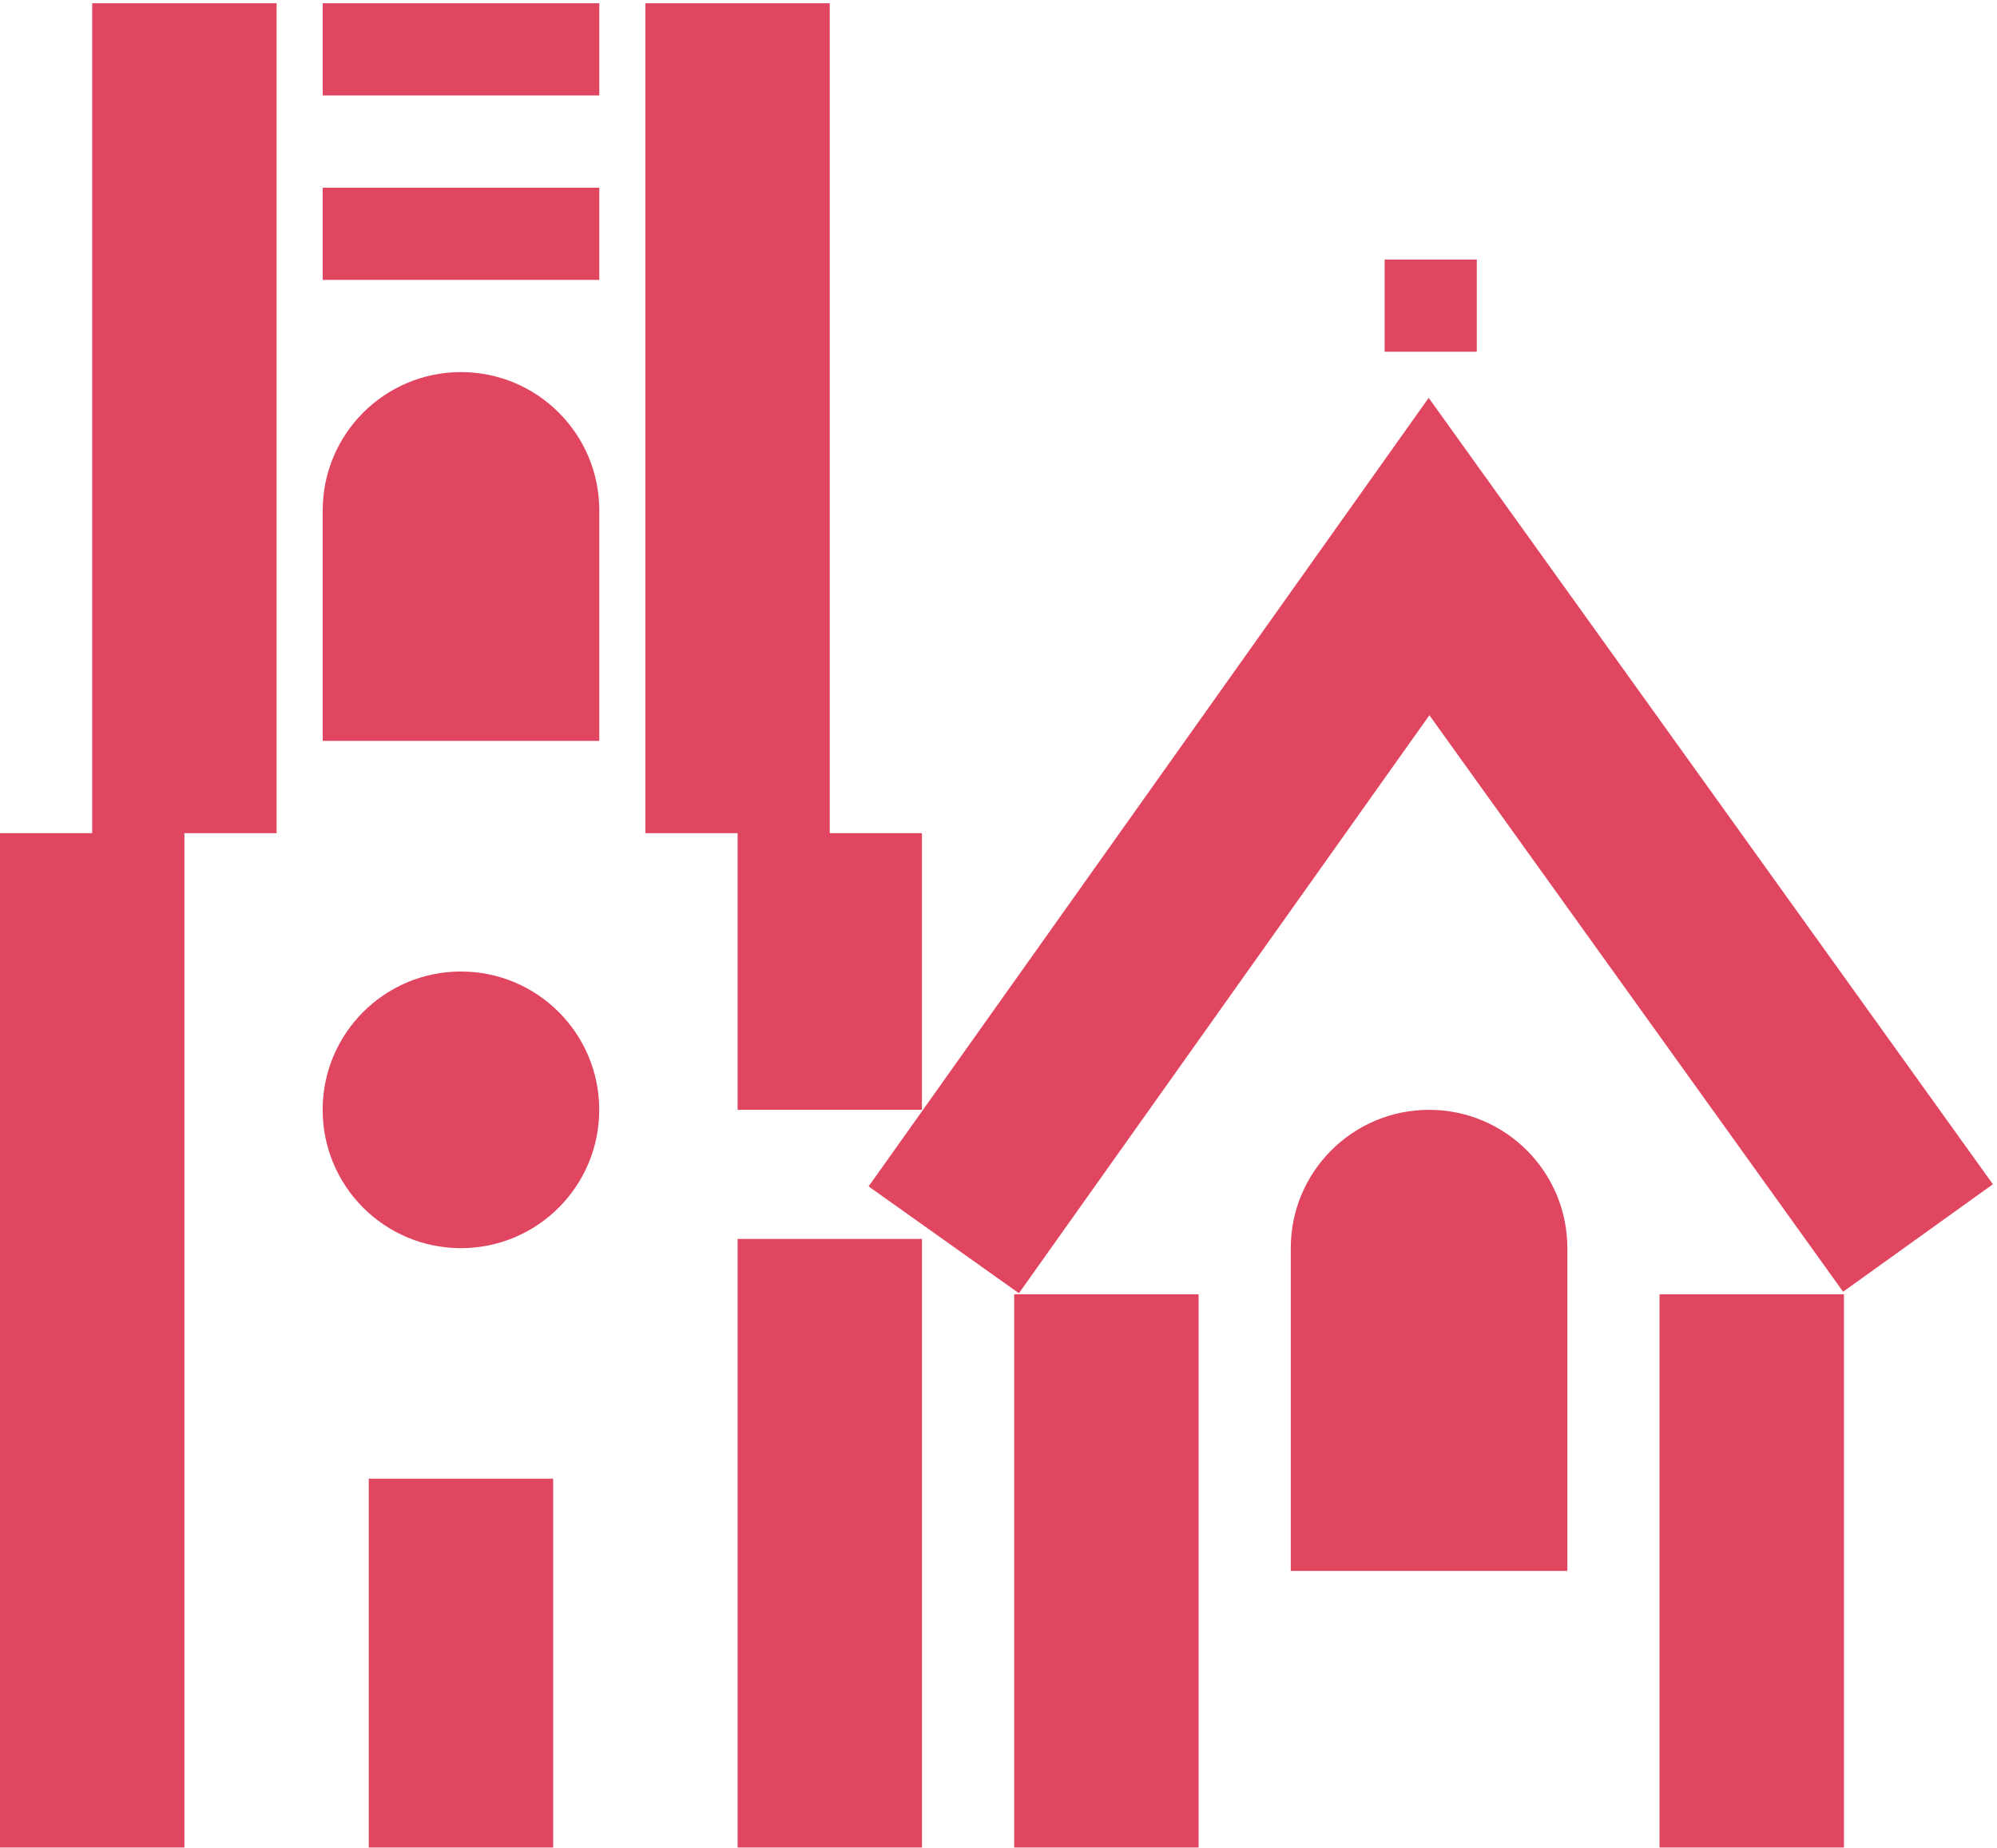
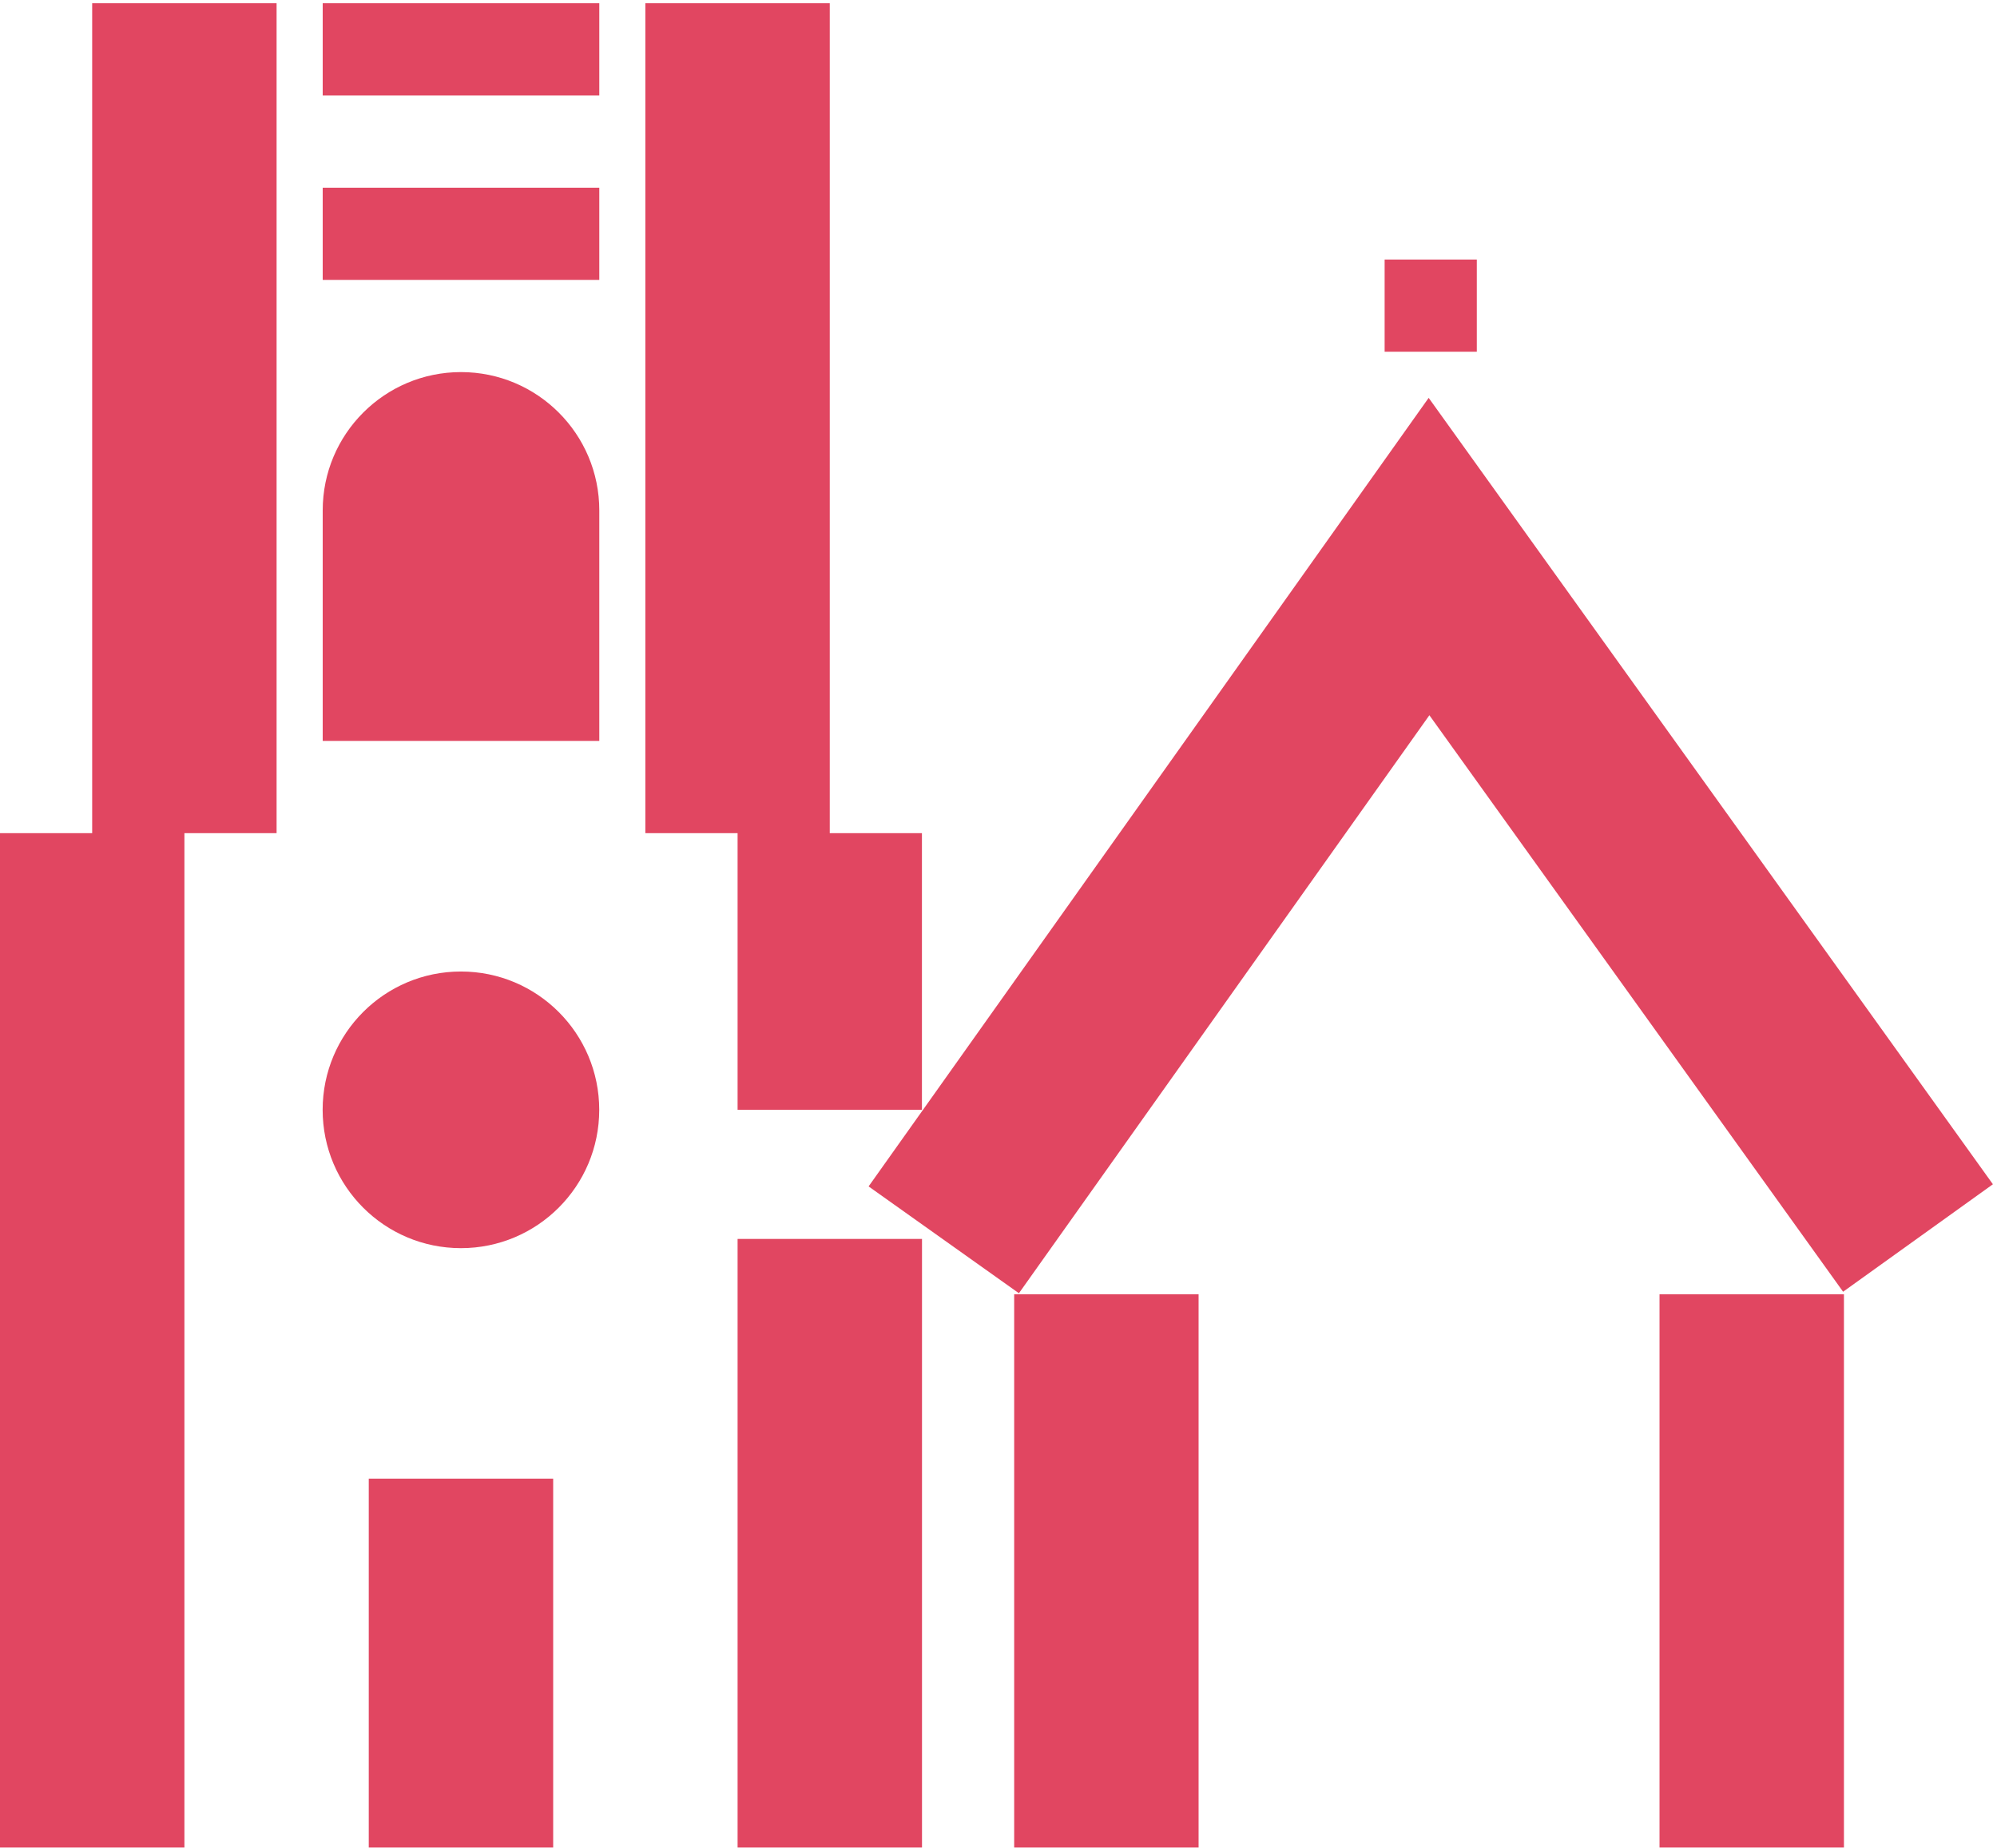
<svg xmlns="http://www.w3.org/2000/svg" width="307" height="284" viewBox="0 0 307 284" fill="none">
  <g clip-path="url(#clip0_1_1499)">
    <path d="M14.17 128.06H0V283.96H28.35V128.06H42.52V0.5H14.17V128.06Z" fill="#E14661" />
    <path d="M113.39 170.58H141.73V128.06H127.56V0.5H99.21V128.06H113.39V170.58Z" fill="#E14661" />
    <path d="M141.74 190.42H113.39V283.96H141.74V190.42Z" fill="#E14661" />
    <path d="M283.47 198.93H255.12V283.97H283.47V198.93Z" fill="#E14661" />
    <path d="M184.26 198.93H155.91V283.97H184.26V198.93Z" fill="#E14661" />
    <path d="M70.86 191.84C82.602 191.84 92.12 182.322 92.12 170.58C92.12 158.838 82.602 149.32 70.86 149.32C59.118 149.32 49.6 158.838 49.6 170.58C49.6 182.322 59.118 191.84 70.86 191.84Z" fill="#E14661" />
    <path d="M70.87 57.19C59.13 57.19 49.61 66.71 49.61 78.45V113.88H92.13V78.45C92.13 66.71 82.61 57.19 70.87 57.19Z" fill="#E14661" />
    <path d="M85.04 227.27H56.69V283.96H85.04V227.27Z" fill="#E14661" />
-     <path d="M219.69 170.58C207.95 170.58 198.43 180.1 198.43 191.84V241.45H240.95V191.84C240.95 180.1 231.43 170.58 219.69 170.58Z" fill="#E14661" />
    <path d="M133.53 182.35L156.64 198.77L219.74 109.93L283.34 198.54L306.37 182.02L219.63 61.15L133.53 182.35Z" fill="#E14661" />
    <path d="M92.13 0.5H49.61V14.67H92.13V0.5Z" fill="#E14661" />
    <path d="M227.03 39.89H212.86V54.06H227.03V39.89Z" fill="#E14661" />
    <path d="M92.13 28.85H49.61V43.02H92.13V28.85Z" fill="#E14661" />
  </g>
  <defs>
    <clipPath id="clip0_1_1499">
      <rect width="306.37" height="283.46" fill="white" transform="translate(0 0.5)" />
    </clipPath>
  </defs>
</svg>